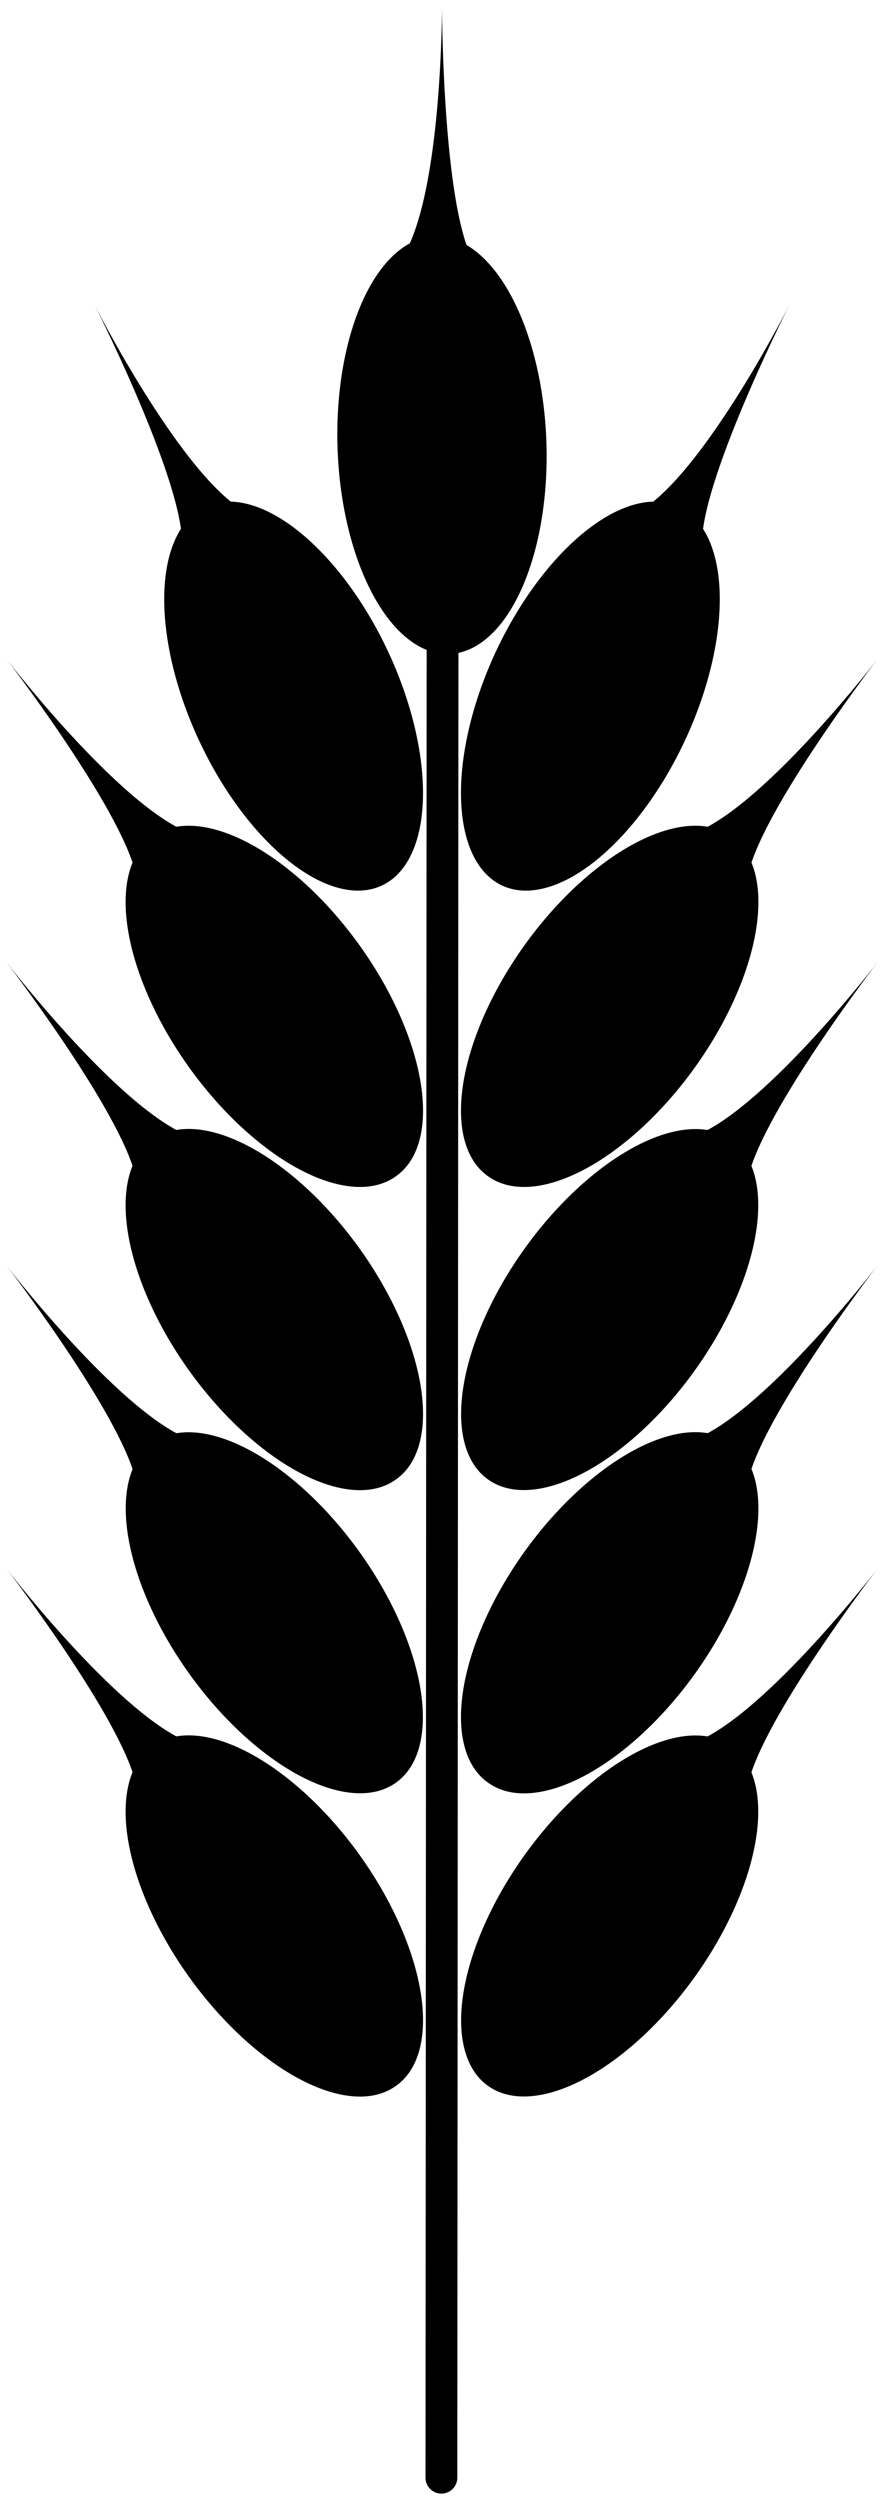
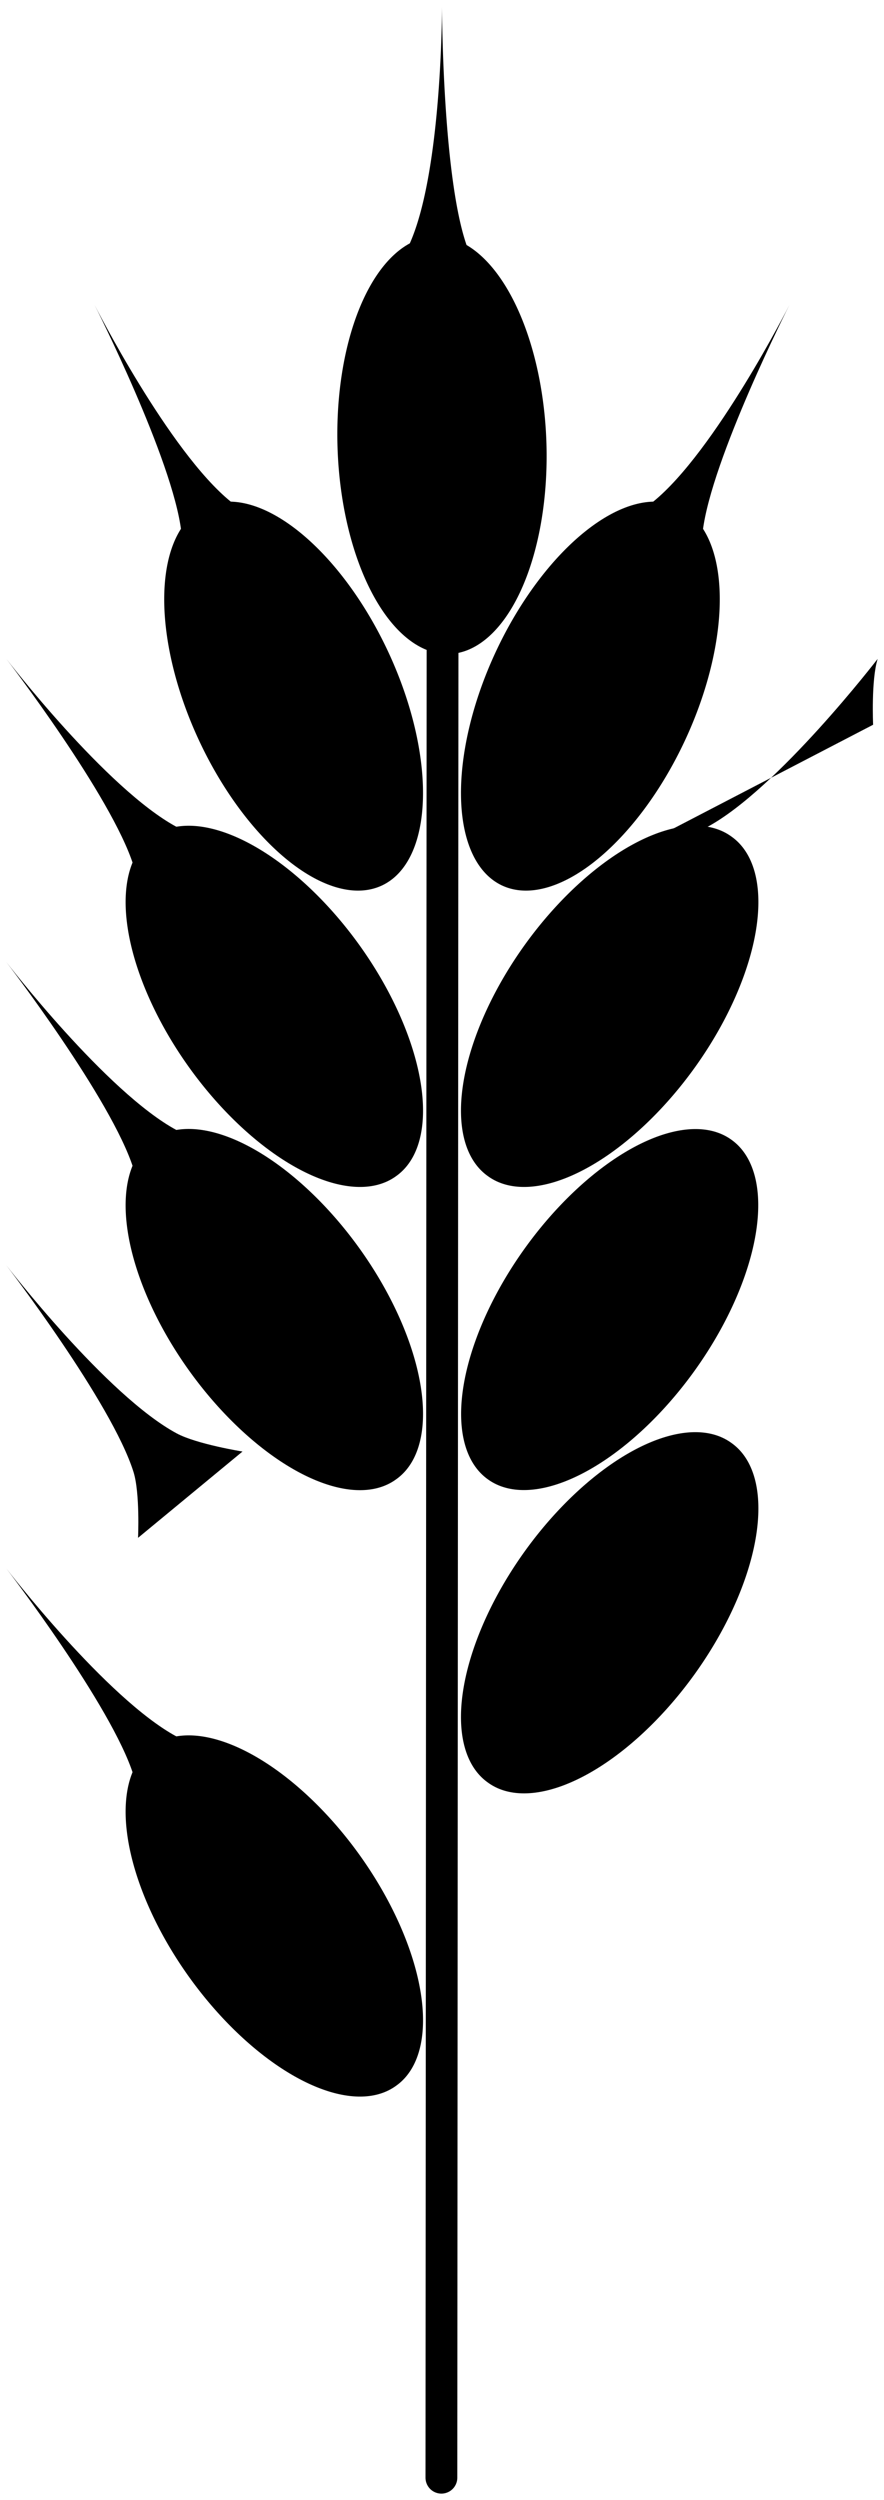
<svg xmlns="http://www.w3.org/2000/svg" viewBox="0 0 278.06 786.29">
  <path d="M139.21 194.214l-.367 585.02" stroke="#000" stroke-linecap="round" stroke-width="10" fill="none" />
  <path d="M136.73 74.337a32.858 65.715-2 114.588 131.35 32.858 65.715-2 11-4.589-131.35z" />
  <path d="M115.977 93.75s9.995-10.634 12.912-17.175c10.22-22.916 10.138-74.572 10.138-74.572s.103 54.4 8.024 75.899c2.393 6.494 11.52 17.275 11.52 17.275zM230.066 453.805a65.715 32.857-54.359 11-76.585 106.81 65.715 32.857-54.359 1176.585-106.81z" />
-   <path d="M201.778 456.503s14.409-2.316 20.714-5.714c22.088-11.904 53.57-52.857 53.57-52.857s-33.141 43.139-40 65c-2.07 6.603-1.428 20.714-1.428 20.714zM47.99 453.805a32.857 65.715-35.641 1076.586 106.81 32.857 65.715-35.641 10-76.586-106.81z" />
  <path d="M76.279 456.503s-14.41-2.316-20.714-5.714c-22.088-11.904-53.571-52.857-53.571-52.857s33.142 43.139 40 65c2.071 6.603 1.428 20.714 1.428 20.714z" />
  <g>
-     <path d="M230.066 549.165a65.715 32.857-54.359 11-76.586 106.81 65.715 32.857-54.359 1176.586-106.81z" />
-     <path d="M201.777 551.863s14.41-2.316 20.714-5.714c22.088-11.904 53.571-52.857 53.571-52.857s-33.142 43.139-40 65c-2.072 6.603-1.429 20.714-1.429 20.714z" />
    <g>
      <path d="M47.996 549.165a32.857 65.715-35.641 1076.585 106.81 32.857 65.715-35.641 10-76.585-106.81z" />
      <path d="M76.284 551.863s-14.409-2.316-20.714-5.714C33.482 534.245 2 493.292 2 493.292s33.141 43.139 40 65c2.07 6.603 1.428 20.714 1.428 20.714z" />
    </g>
  </g>
  <g>
    <path d="M230.066 358.448a65.715 32.857-54.359 11-76.586 106.81 65.715 32.857-54.359 1176.586-106.81z" />
-     <path d="M201.777 361.146s14.41-2.317 20.714-5.715c22.088-11.904 53.571-52.857 53.571-52.857s-33.142 43.14-40 65c-2.072 6.604-1.429 20.714-1.429 20.714z" />
    <g>
      <path d="M47.996 358.448a32.857 65.715-35.641 1076.585 106.81 32.857 65.715-35.641 10-76.585-106.81z" />
      <path d="M76.284 361.146s-14.409-2.317-20.714-5.715C33.482 343.527 2 302.574 2 302.574s33.141 43.14 40 65c2.07 6.604 1.428 20.714 1.428 20.714z" />
    </g>
  </g>
  <g>
    <path d="M230.066 263.09a65.715 32.857-54.359 11-76.585 106.81 65.715 32.857-54.359 1176.585-106.81z" />
-     <path d="M201.778 265.787s14.409-2.316 20.714-5.714c22.088-11.904 53.57-52.857 53.57-52.857s-33.142 43.139-40 65c-2.071 6.604-1.428 20.714-1.428 20.714z" />
+     <path d="M201.778 265.787s14.409-2.316 20.714-5.714c22.088-11.904 53.57-52.857 53.57-52.857c-2.071 6.604-1.428 20.714-1.428 20.714z" />
    <g>
      <path d="M47.997 263.09a32.857 65.715-35.641 1076.585 106.81 32.857 65.715-35.641 10-76.585-106.81z" />
      <path d="M76.286 265.787s-14.41-2.316-20.714-5.714C33.484 248.169 2 207.216 2 207.216s33.142 43.139 40 65c2.071 6.604 1.428 20.714 1.428 20.714z" />
    </g>
  </g>
  <g>
    <path d="M213.44 159.356a65.715 32.858-65.033 11-55.477 119.148 65.715 32.858-65.033 1155.478-119.148z" />
    <path d="M186.141 167.247s13.73-4.945 19.297-9.452c19.501-15.79 42.854-61.865 42.854-61.865s-24.578 48.531-27.268 71.284c-.813 6.874 2.433 20.62 2.433 20.62z" />
    <g>
      <path d="M64.617 159.356a32.858 65.715-24.967 1055.477 119.148 32.858 65.715-24.967 10-55.477-119.148z" />
      <path d="M91.917 167.247s-13.73-4.945-19.297-9.452C53.119 142.005 29.765 95.93 29.765 95.93s24.579 48.531 27.27 71.284c.812 6.874-2.434 20.62-2.434 20.62z" />
    </g>
  </g>
</svg>